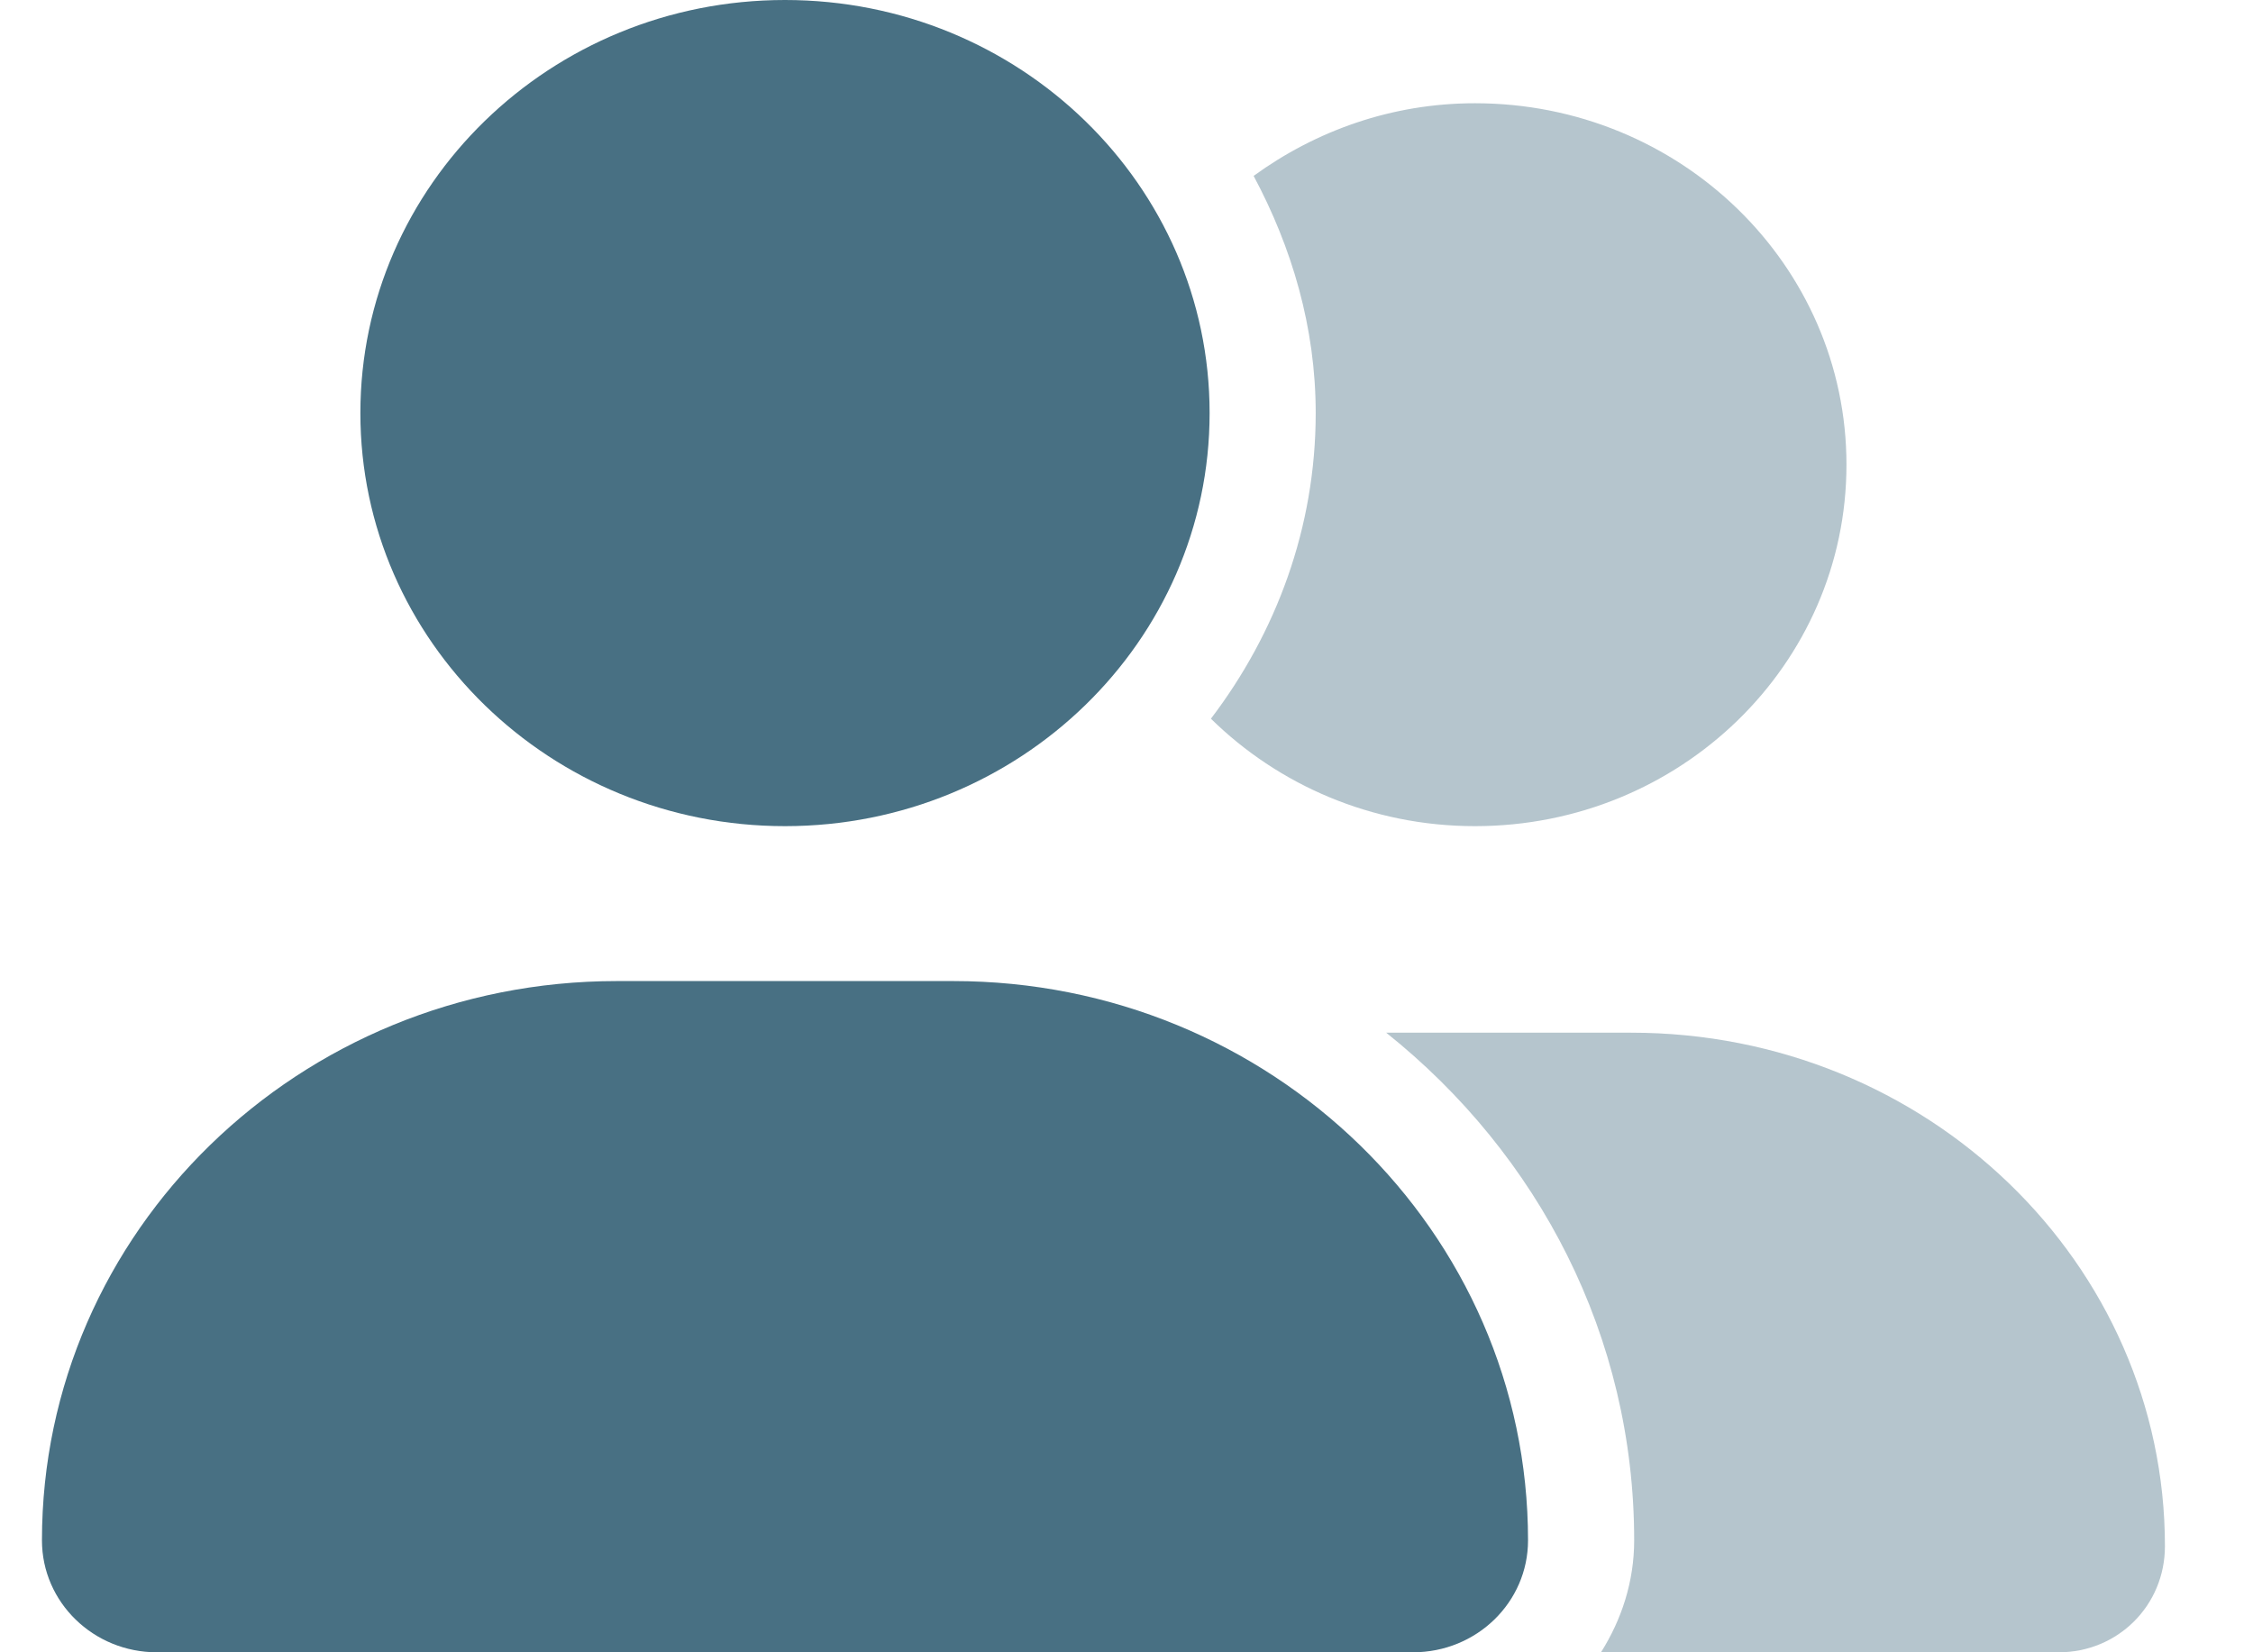
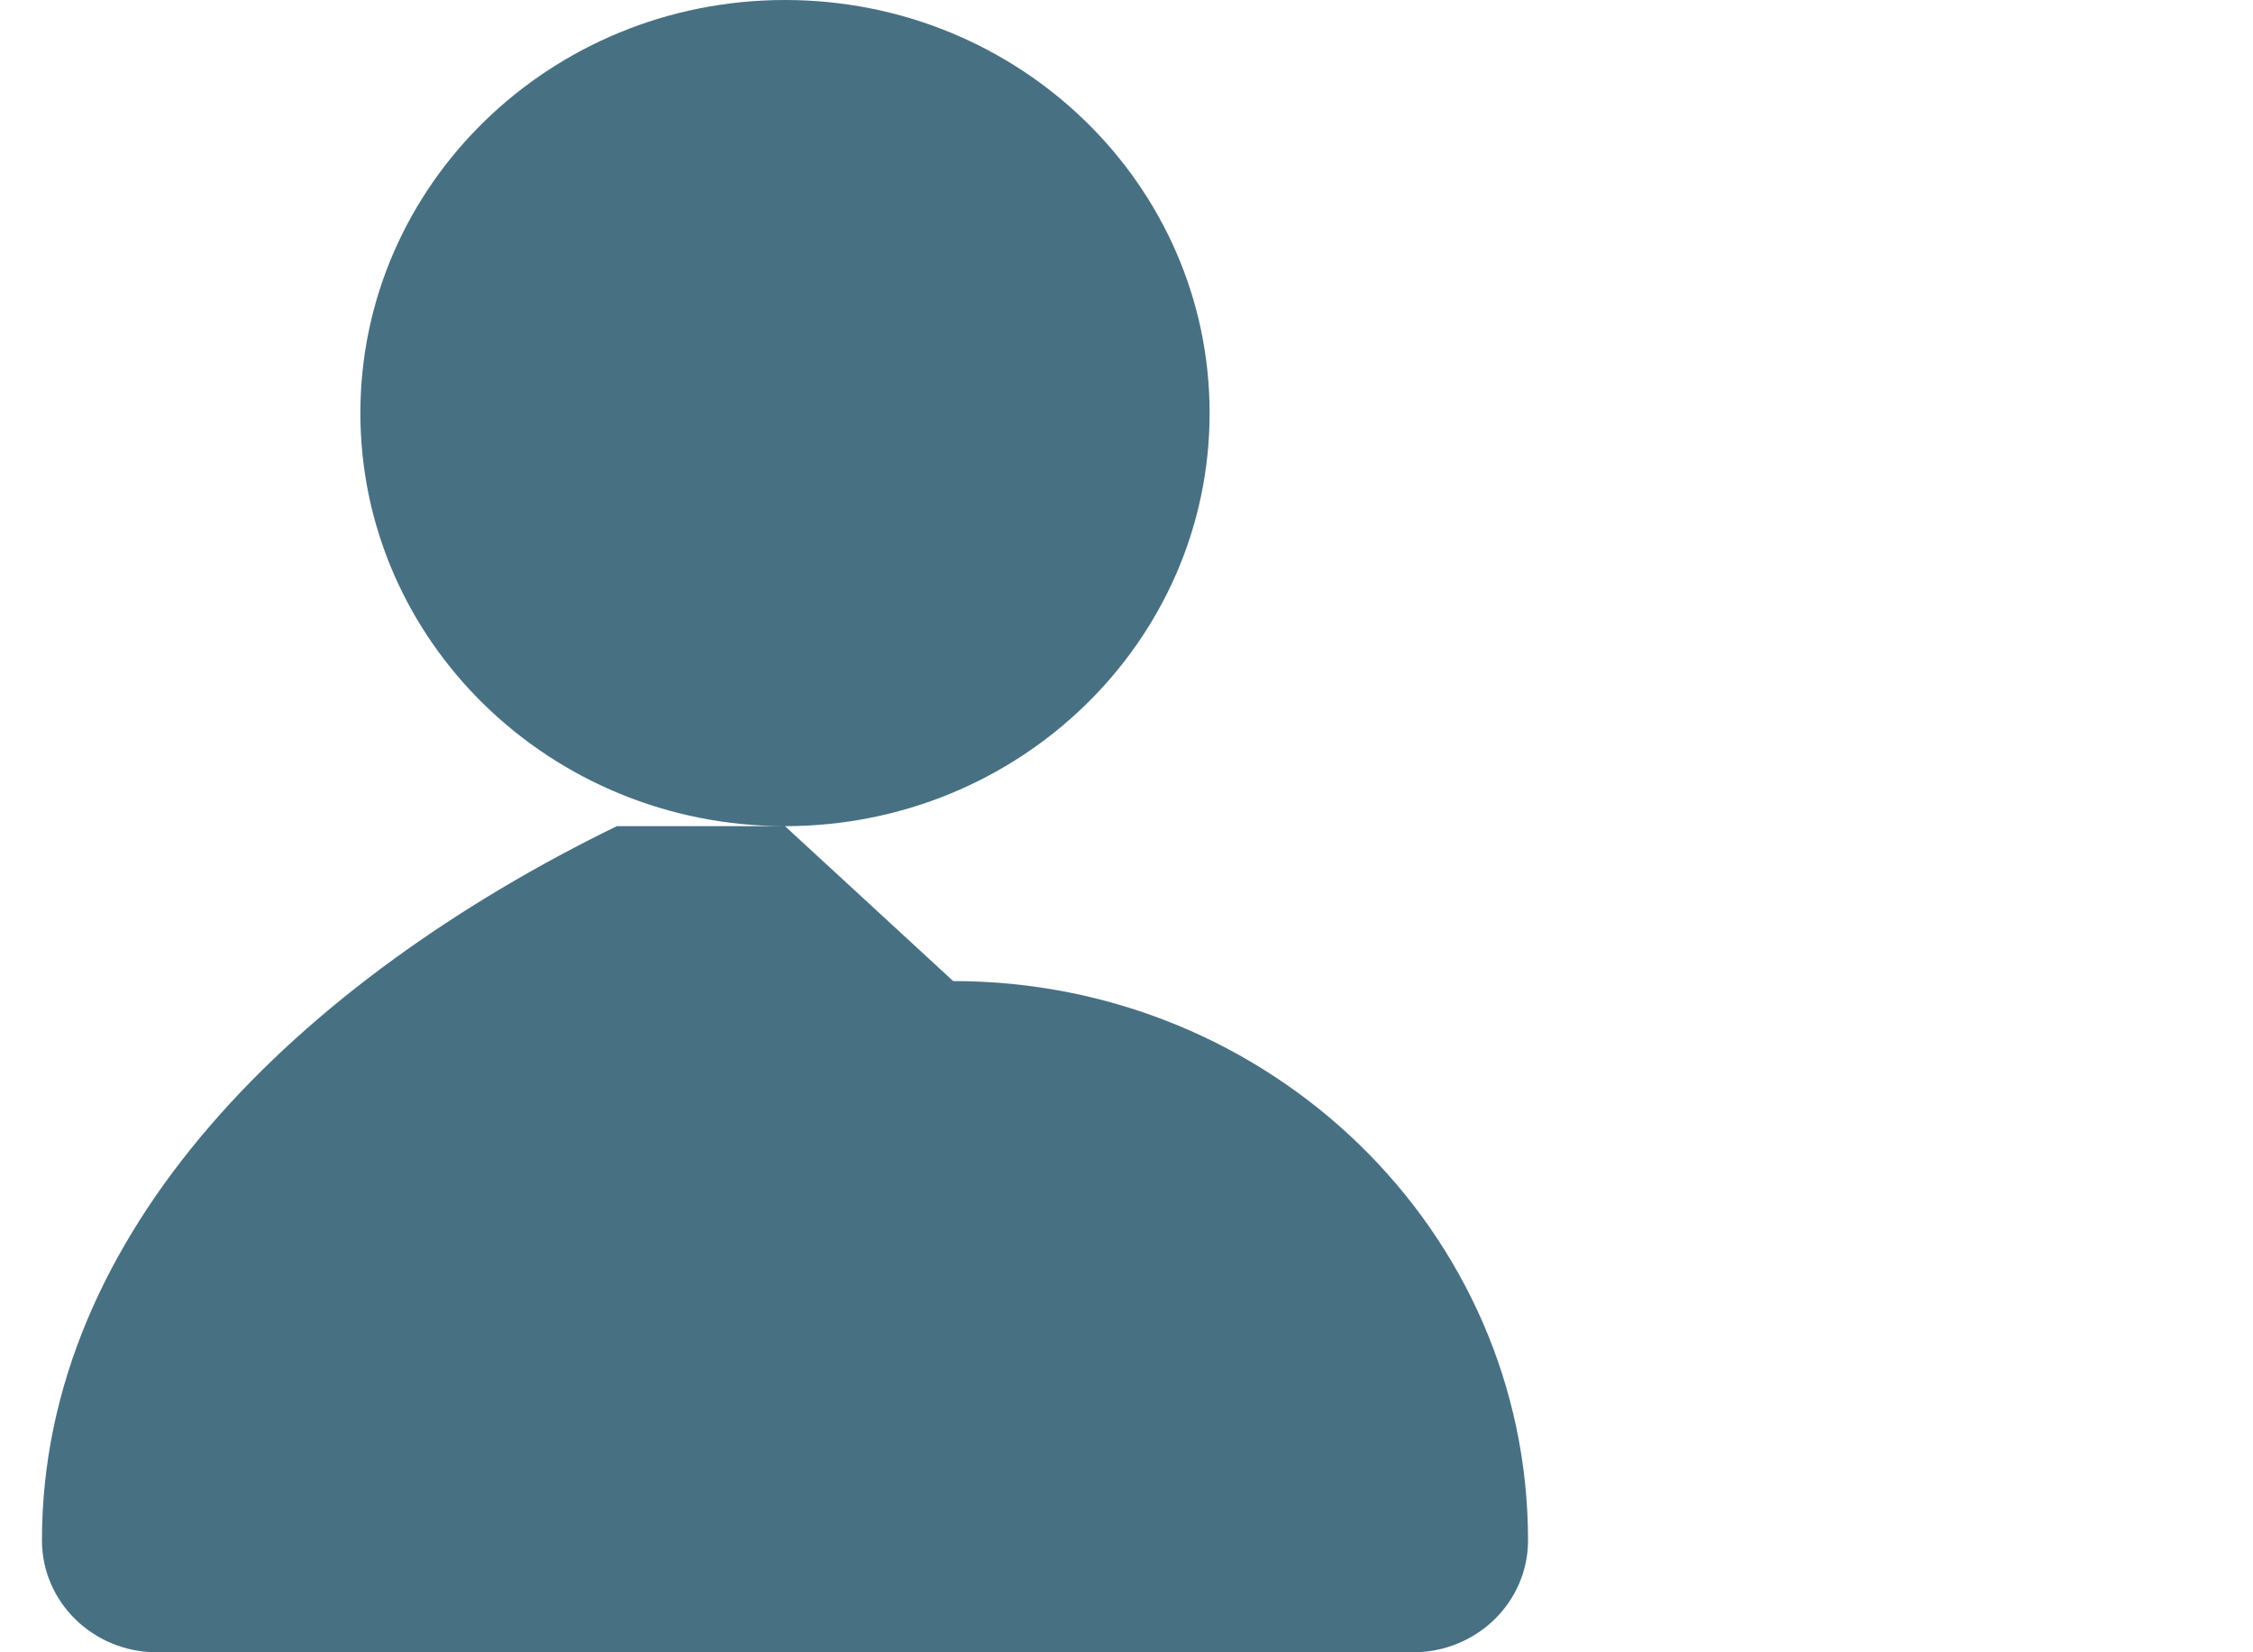
<svg xmlns="http://www.w3.org/2000/svg" width="45" height="33" viewBox="0 0 45 33" fill="none">
-   <path d="M15.679 16.5C20.363 16.5 24.16 12.806 24.16 8.25C24.16 3.694 20.363 0 15.679 0C10.995 0 7.198 3.694 7.198 8.25C7.198 12.806 10.995 16.5 15.679 16.5ZM19.038 19.594H12.32C5.977 19.594 0.838 24.595 0.838 30.764C0.838 32.001 1.866 33 3.134 33H28.221C29.493 33 30.52 32.001 30.52 30.764C30.52 24.595 25.379 19.594 19.038 19.594Z" fill="#487083" />
-   <path opacity="0.4" d="M32.58 20.625H27.687C30.732 23.055 32.64 26.69 32.64 30.764C32.64 31.588 32.388 32.349 31.977 33H41.121C42.293 33 43.241 32.072 43.241 30.88C43.241 25.24 38.497 20.625 32.58 20.625ZM29.46 16.5C33.561 16.5 36.88 13.271 36.88 9.281C36.88 5.292 33.561 2.062 29.46 2.062C27.796 2.062 26.277 2.614 25.039 3.513C25.802 4.939 26.279 6.536 26.279 8.25C26.279 10.539 25.489 12.642 24.186 14.354C25.531 15.675 27.393 16.5 29.46 16.5Z" fill="#487083" />
+   <path d="M15.679 16.5C20.363 16.5 24.16 12.806 24.16 8.25C24.16 3.694 20.363 0 15.679 0C10.995 0 7.198 3.694 7.198 8.25C7.198 12.806 10.995 16.5 15.679 16.5ZH12.32C5.977 19.594 0.838 24.595 0.838 30.764C0.838 32.001 1.866 33 3.134 33H28.221C29.493 33 30.52 32.001 30.52 30.764C30.52 24.595 25.379 19.594 19.038 19.594Z" fill="#487083" />
</svg>